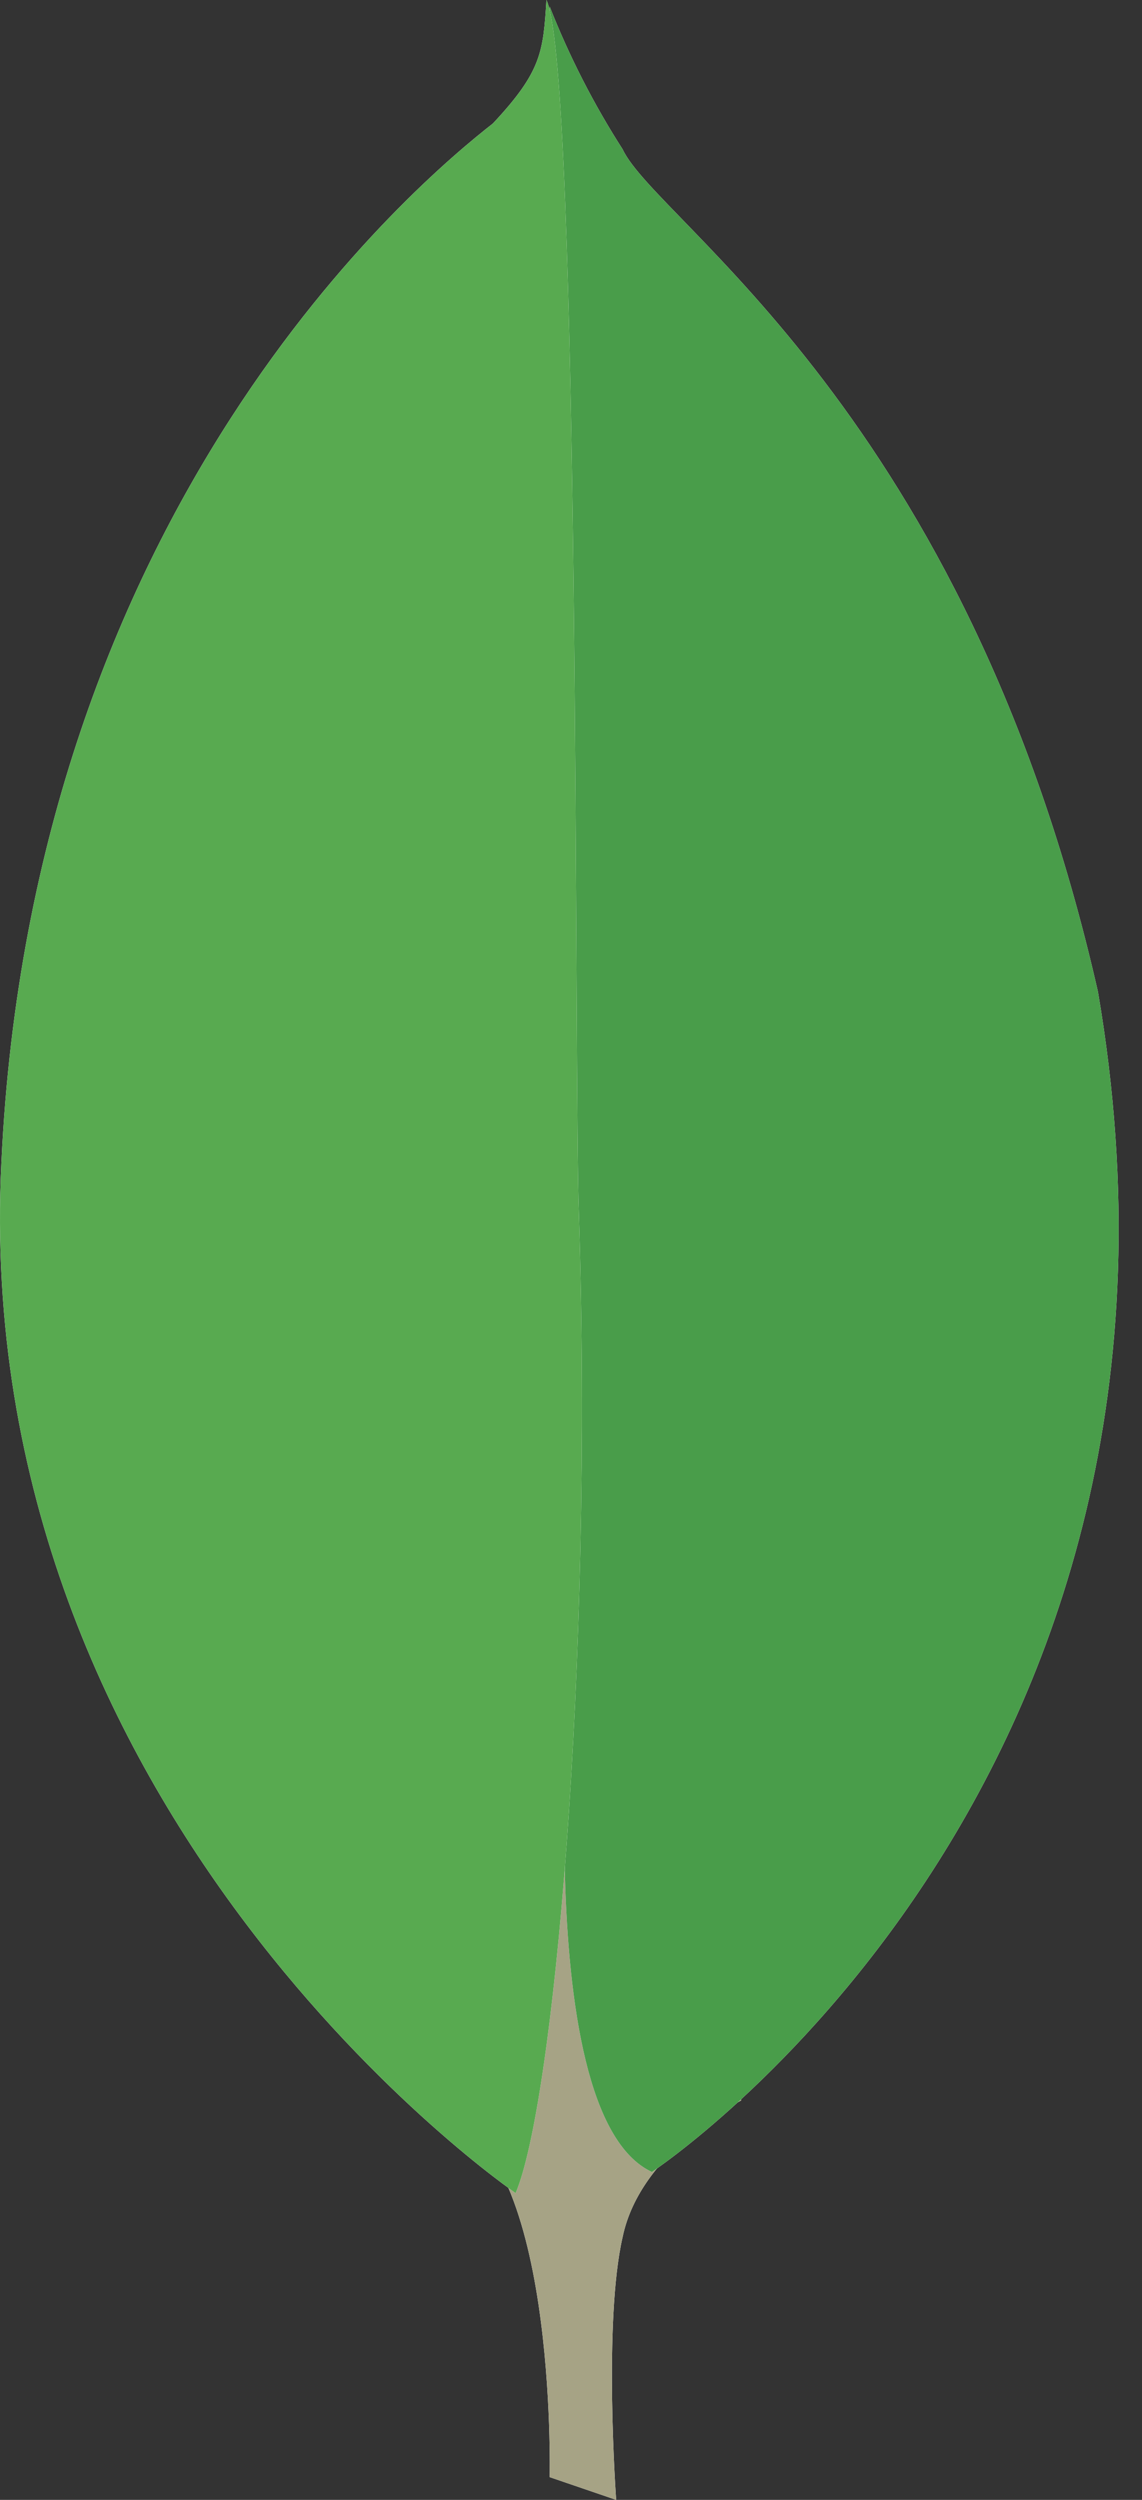
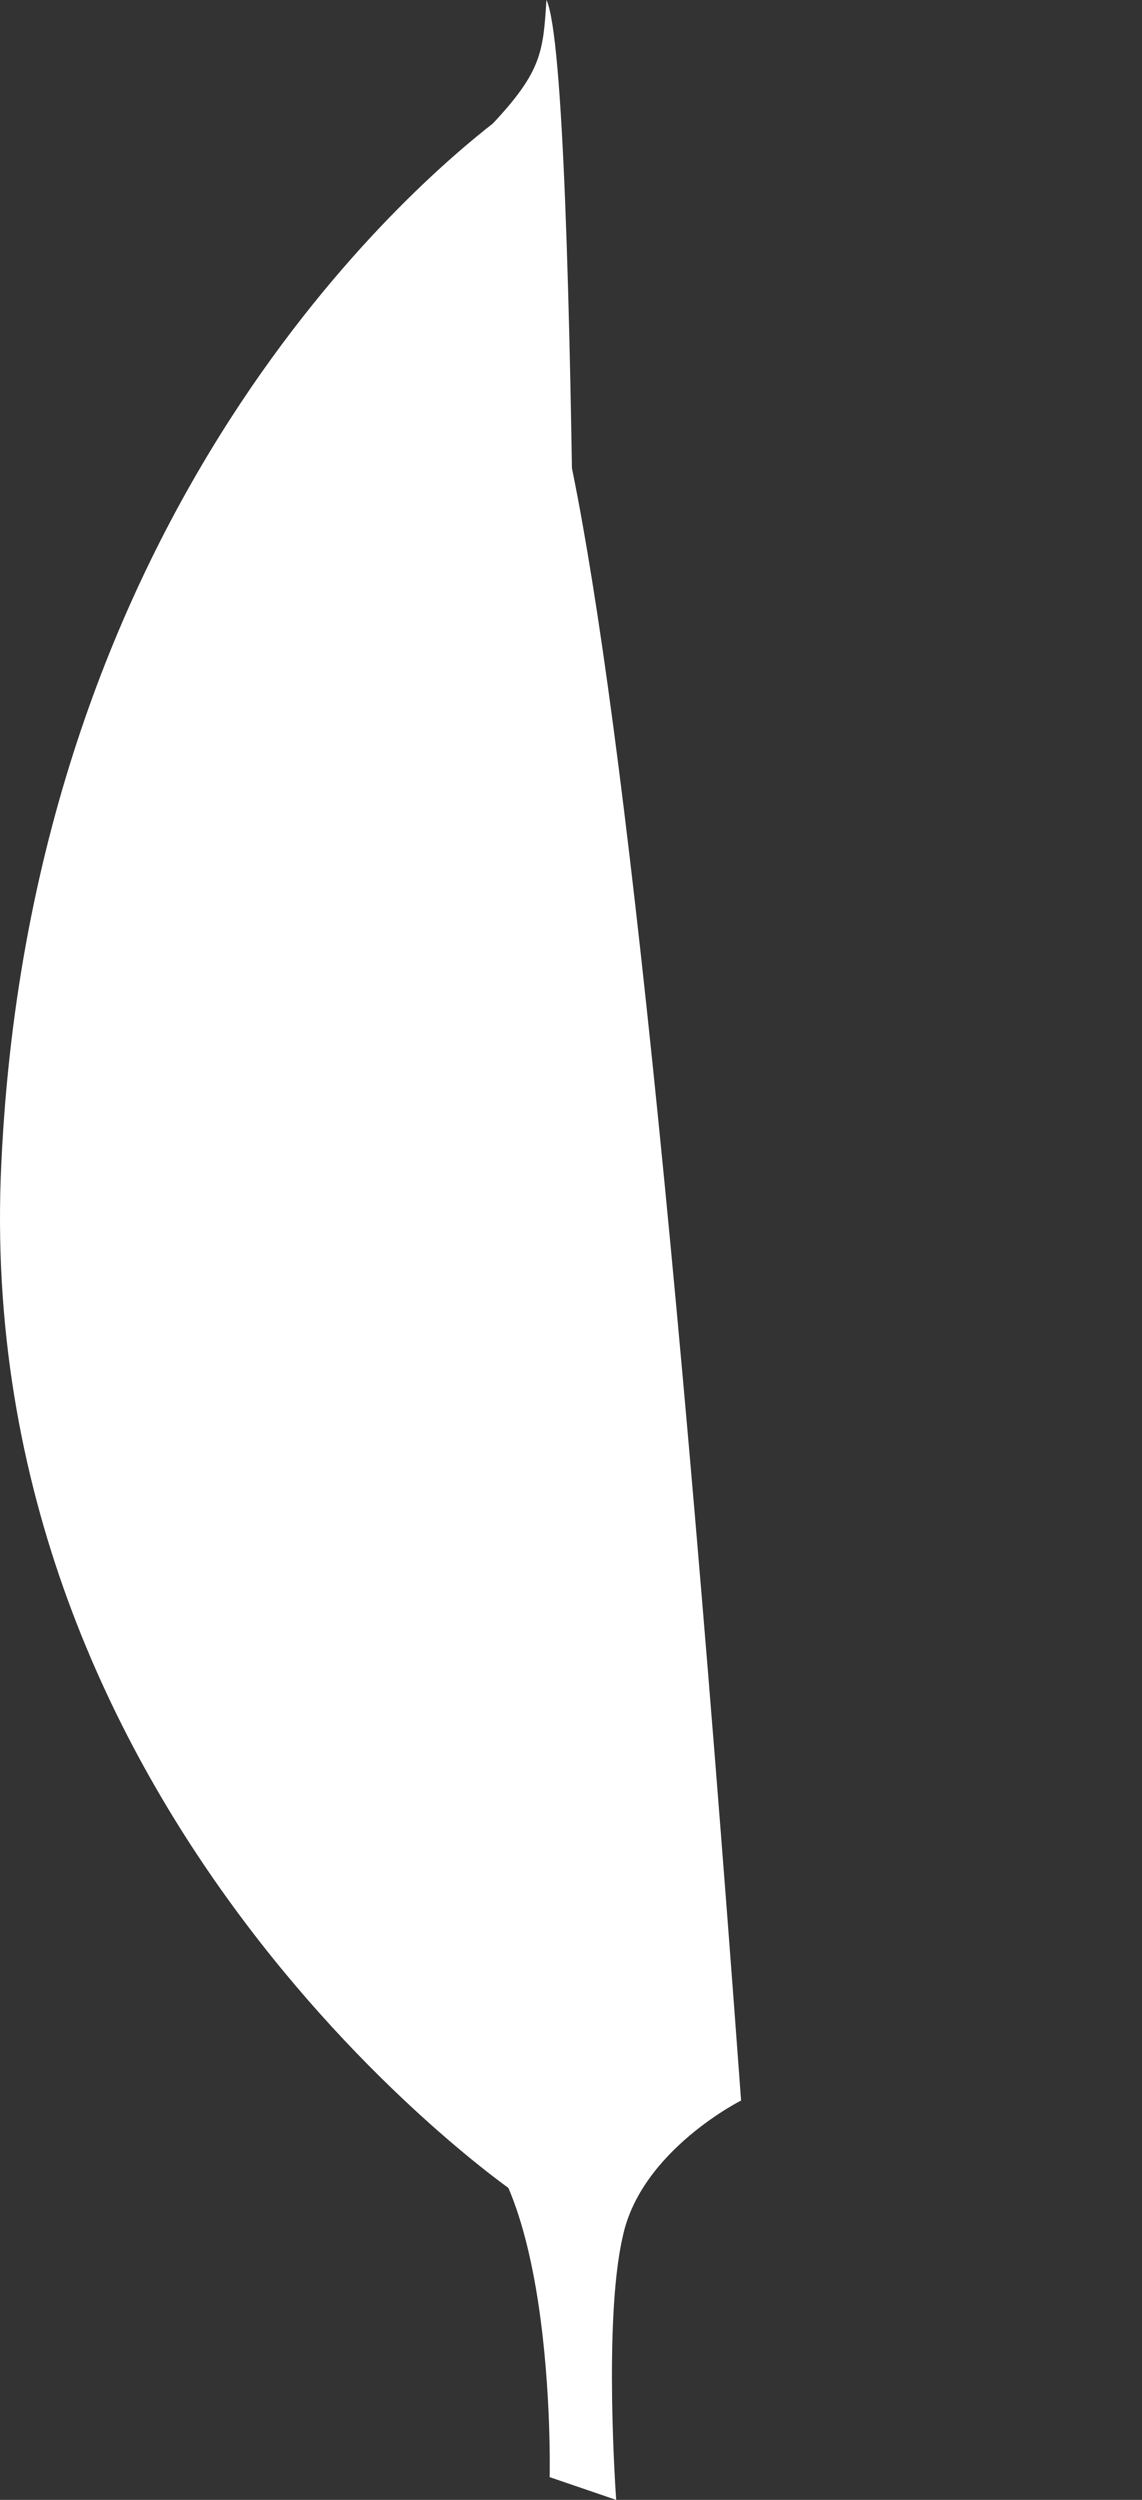
<svg xmlns="http://www.w3.org/2000/svg" width="32" height="70" viewBox="0 0 32 70" fill="none">
  <rect x="0" y="0" width="32" height="70" fill="#333333" stroke="none" />
  <g clip-path="url(#clip0_28_572)">
    <path fill-rule="evenodd" clip-rule="evenodd" d="M17.266 70L15.402 69.363C15.402 69.363 15.628 59.863 12.22 59.182C9.948 56.545 12.585 -52.636 20.766 58.818C20.766 58.818 17.948 60.226 17.448 62.636C16.902 65 17.266 70 17.266 70Z" fill="white" />
-     <path fill-rule="evenodd" clip-rule="evenodd" d="M17.266 70L15.402 69.363C15.402 69.363 15.628 59.863 12.22 59.182C9.948 56.545 12.585 -52.636 20.766 58.818C20.766 58.818 17.948 60.226 17.448 62.636C16.902 65 17.266 70 17.266 70Z" fill="#A6A385" />
-     <path fill-rule="evenodd" clip-rule="evenodd" d="M18.266 60.818C18.266 60.818 34.587 50.09 30.766 27.772C27.082 11.546 18.402 6.228 17.448 4.182C16.637 2.919 15.952 1.579 15.402 0.182L16.084 45.318C16.084 45.363 14.675 59.136 18.266 60.818" fill="white" />
-     <path fill-rule="evenodd" clip-rule="evenodd" d="M18.266 60.818C18.266 60.818 34.587 50.09 30.766 27.772C27.082 11.546 18.402 6.228 17.448 4.182C16.637 2.919 15.952 1.579 15.402 0.182L16.084 45.318C16.084 45.363 14.675 59.136 18.266 60.818" fill="#499D4A" />
    <path fill-rule="evenodd" clip-rule="evenodd" d="M14.448 61.409C14.448 61.409 -0.87 50.954 0.039 32.546C0.902 14.137 11.721 5.091 13.812 3.457C15.175 2.001 15.22 1.455 15.312 -0.002C16.266 2.044 16.085 30.589 16.221 33.952C16.629 46.909 15.493 58.955 14.448 61.409Z" fill="white" />
-     <path fill-rule="evenodd" clip-rule="evenodd" d="M14.448 61.409C14.448 61.409 -0.87 50.954 0.039 32.546C0.902 14.137 11.721 5.091 13.812 3.457C15.175 2.001 15.22 1.455 15.312 -0.002C16.266 2.044 16.085 30.589 16.221 33.952C16.629 46.909 15.493 58.955 14.448 61.409Z" fill="#58AA50" />
  </g>
  <defs>
    <clipPath id="clip0_28_572">
      <rect width="31.345" height="70" fill="white" />
    </clipPath>
  </defs>
</svg>